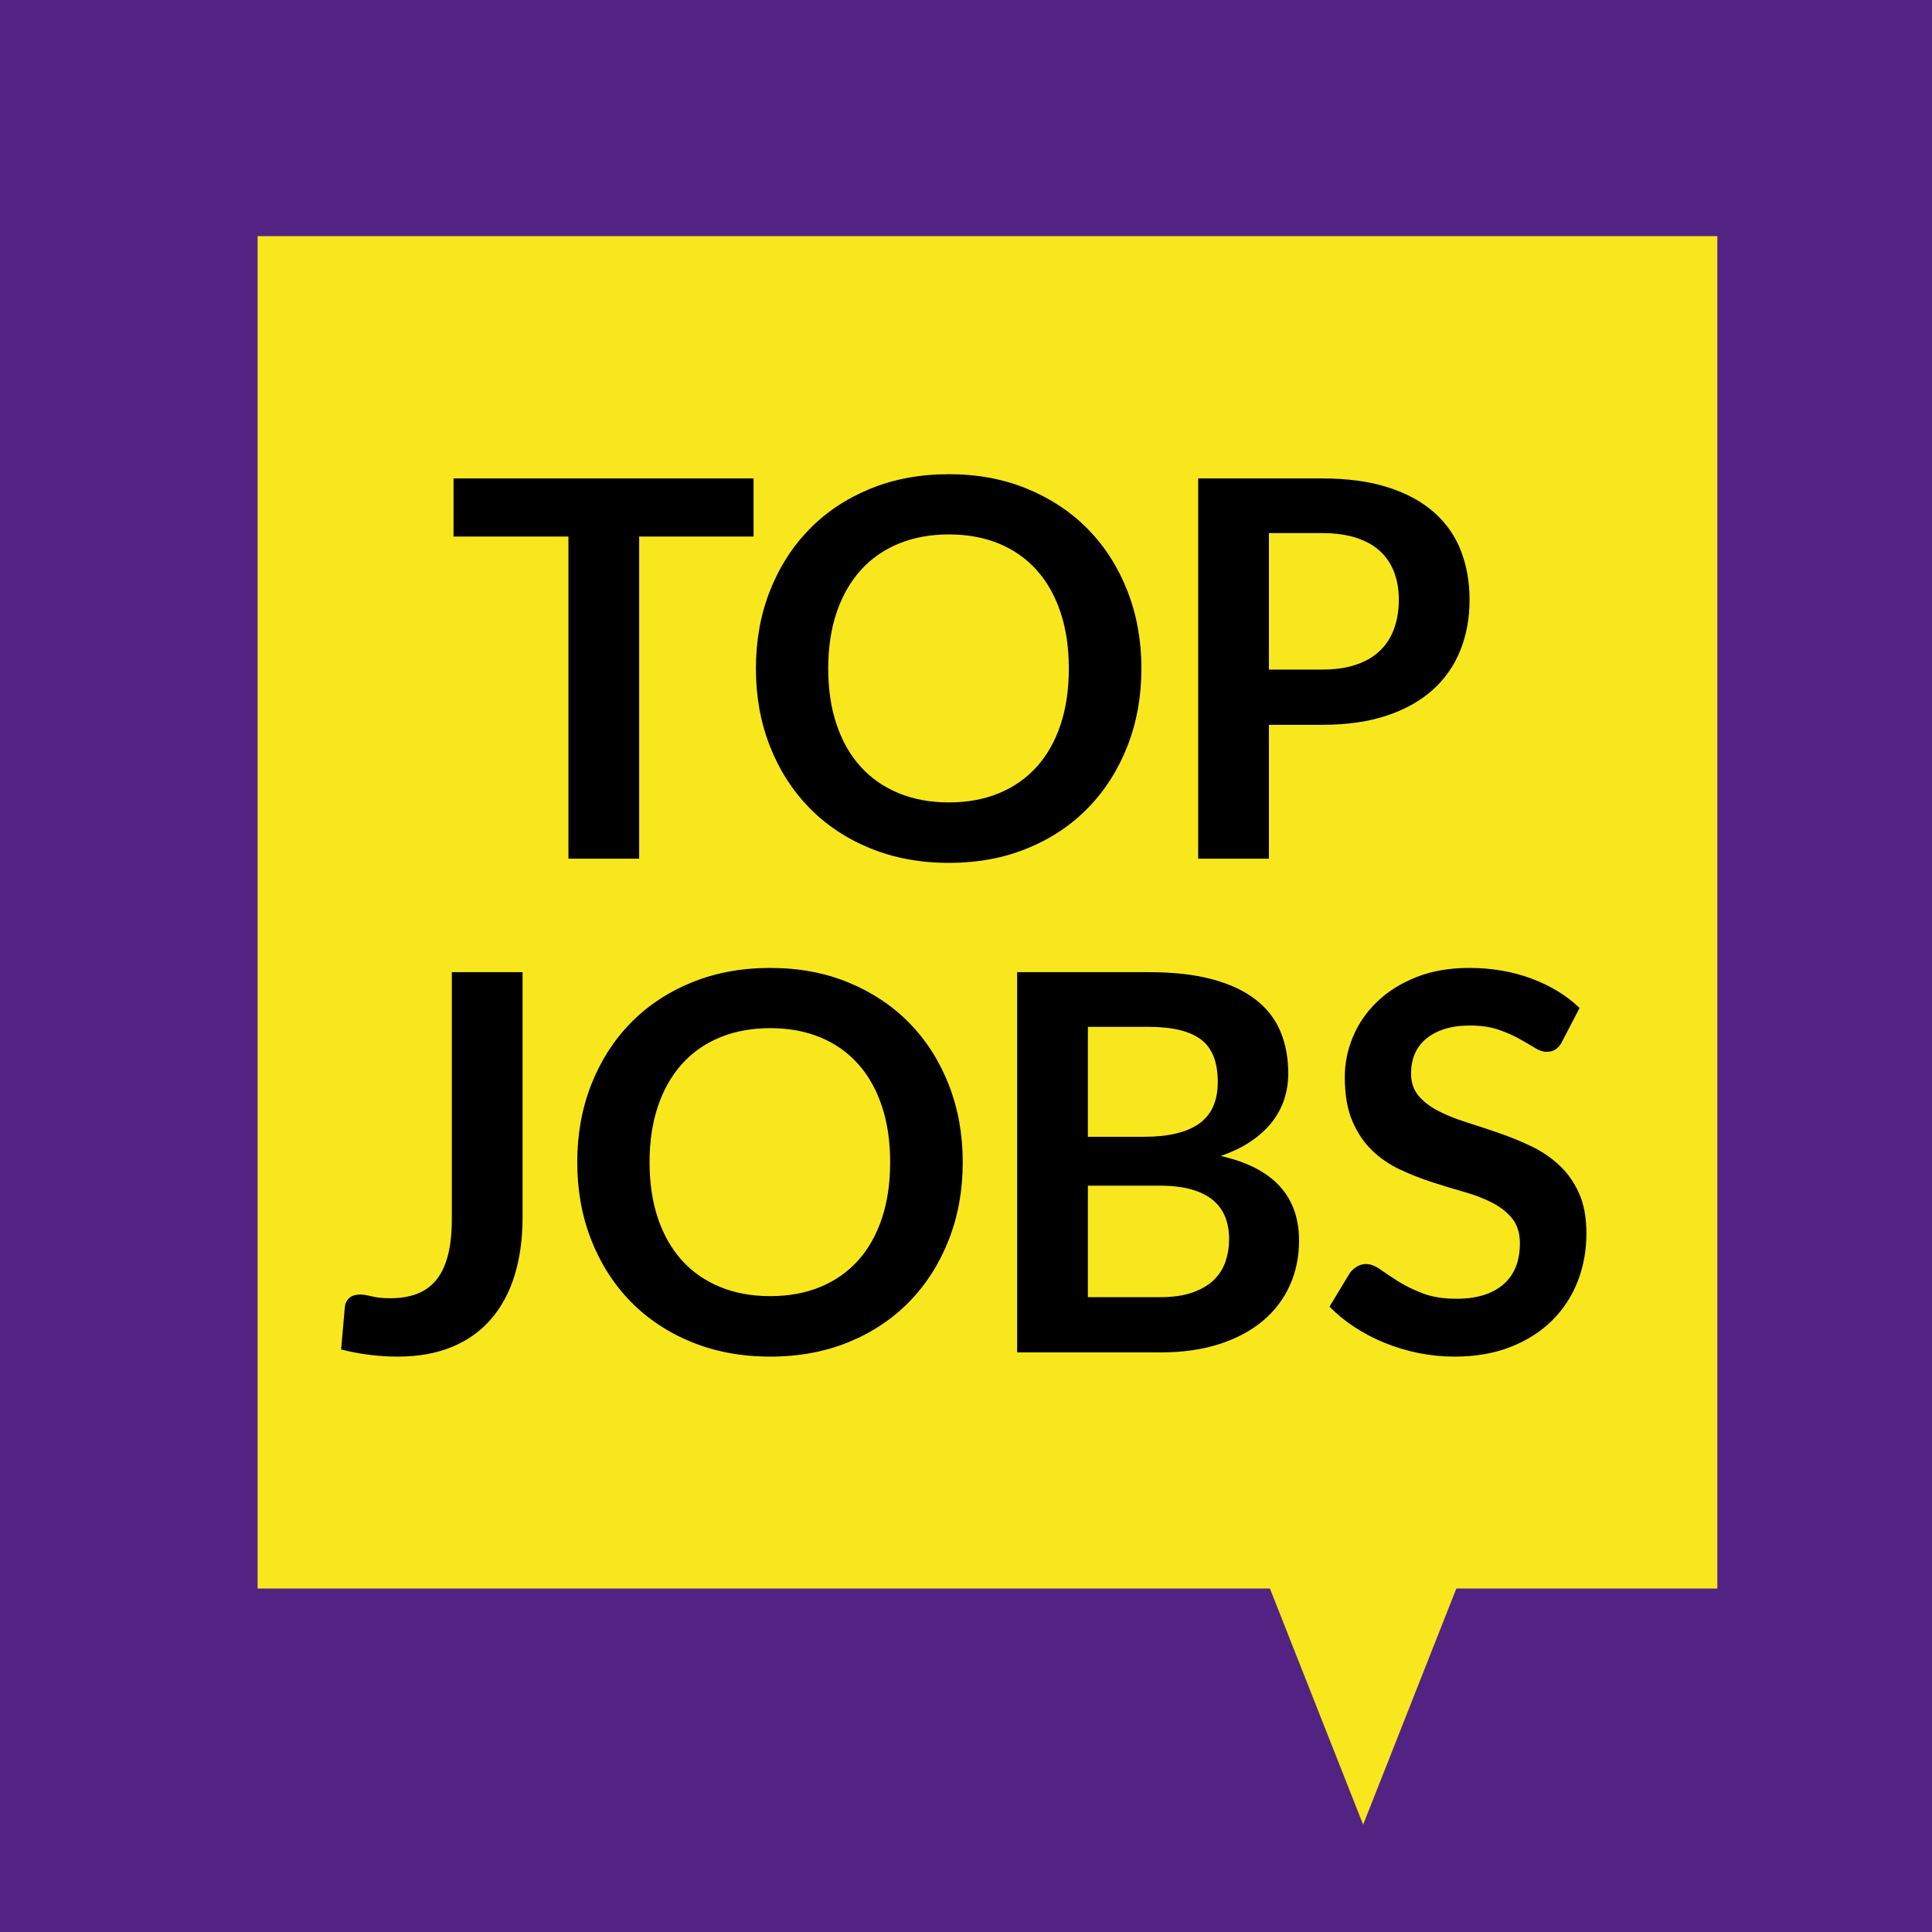
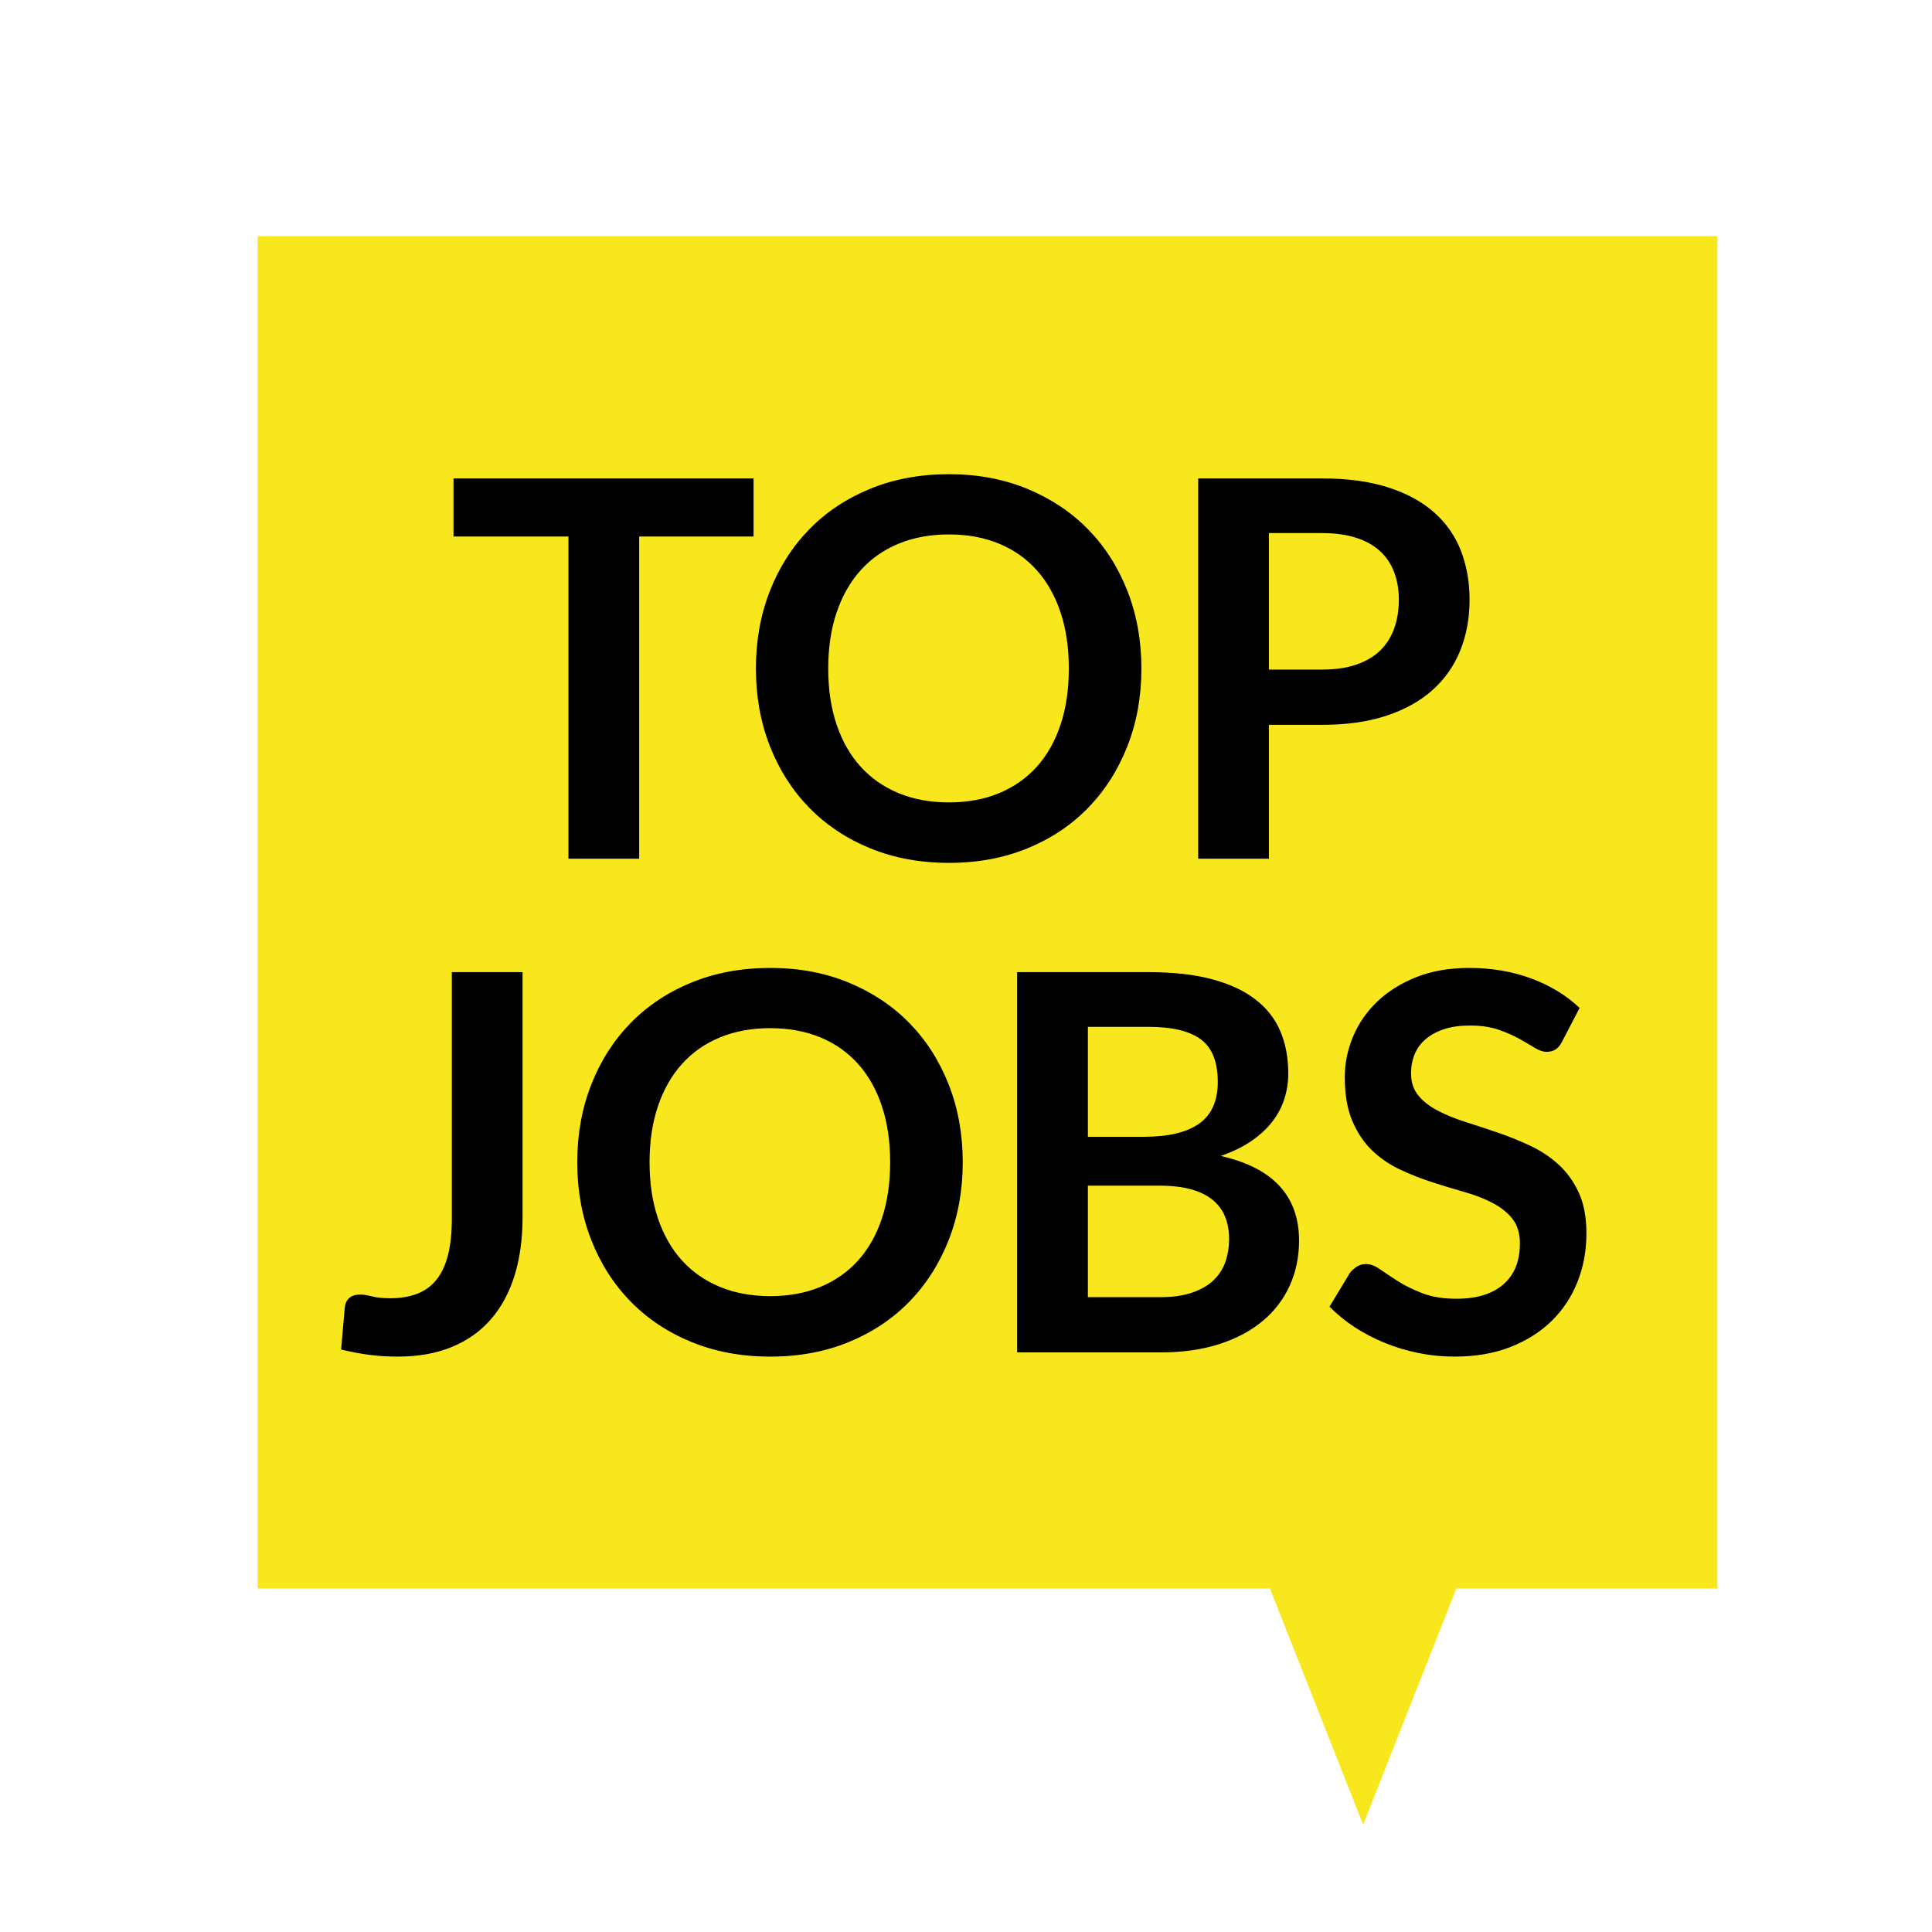
<svg xmlns="http://www.w3.org/2000/svg" width="90px" height="90px" viewBox="0 0 90 90" version="1.1">
  <title>Jobs-Icon</title>
  <desc>Created with Sketch.</desc>
  <g id="Jobs-Icon" stroke="none" stroke-width="1" fill="none" fill-rule="evenodd">
-     <rect id="Rectangle" fill="#522383" x="0" y="0" width="90" height="90" />
    <rect id="Rectangle" fill="#F8E71C" x="12" y="11" width="68" height="63" />
    <polygon id="Triangle" fill="#F8E71C" transform="translate(63.5, 75.5) rotate(-180) translate(-63.5, -75.5) " points="63.5 66 71 85 56 85" />
    <path d="M35.104,22.287 L35.104,24.994 L29.775,24.994 L29.775,40 L26.48,40 L26.48,24.994 L21.127,24.994 L21.127,22.287 L35.104,22.287 Z M53.171,31.143 C53.171,32.442 52.955,33.644 52.522,34.751 C52.089,35.857 51.481,36.815 50.697,37.623 C49.913,38.432 48.97,39.063 47.867,39.516 C46.765,39.969 45.544,40.196 44.204,40.196 C42.865,40.196 41.642,39.969 40.536,39.516 C39.429,39.063 38.482,38.432 37.694,37.623 C36.906,36.815 36.295,35.857 35.862,34.751 C35.429,33.644 35.213,32.442 35.213,31.143 C35.213,29.845 35.429,28.642 35.862,27.536 C36.295,26.429 36.906,25.472 37.694,24.663 C38.482,23.854 39.429,23.224 40.536,22.77 C41.642,22.317 42.865,22.09 44.204,22.09 C45.544,22.09 46.765,22.319 47.867,22.776 C48.97,23.234 49.913,23.865 50.697,24.669 C51.481,25.474 52.089,26.429 52.522,27.536 C52.955,28.642 53.171,29.845 53.171,31.143 Z M49.79,31.143 C49.79,30.171 49.662,29.3 49.405,28.528 C49.147,27.756 48.778,27.101 48.296,26.562 C47.814,26.023 47.228,25.61 46.538,25.325 C45.848,25.039 45.07,24.896 44.204,24.896 C43.339,24.896 42.559,25.039 41.865,25.325 C41.171,25.61 40.581,26.023 40.095,26.562 C39.609,27.101 39.235,27.756 38.974,28.528 C38.712,29.3 38.582,30.171 38.582,31.143 C38.582,32.115 38.712,32.987 38.974,33.759 C39.235,34.53 39.609,35.184 40.095,35.719 C40.581,36.254 41.171,36.664 41.865,36.95 C42.559,37.236 43.339,37.379 44.204,37.379 C45.07,37.379 45.848,37.236 46.538,36.95 C47.228,36.664 47.814,36.254 48.296,35.719 C48.778,35.184 49.147,34.53 49.405,33.759 C49.662,32.987 49.79,32.115 49.79,31.143 Z M59.111,33.765 L59.111,40 L55.816,40 L55.816,22.287 L61.586,22.287 C62.77,22.287 63.795,22.425 64.661,22.703 C65.526,22.981 66.241,23.369 66.804,23.867 C67.368,24.365 67.784,24.961 68.054,25.655 C68.323,26.349 68.458,27.109 68.458,27.934 C68.458,28.791 68.315,29.577 68.029,30.292 C67.743,31.006 67.315,31.621 66.743,32.136 C66.171,32.65 65.457,33.05 64.599,33.336 C63.742,33.622 62.737,33.765 61.586,33.765 L59.111,33.765 Z M59.111,31.192 L61.586,31.192 C62.19,31.192 62.717,31.117 63.166,30.966 C63.615,30.815 63.987,30.598 64.281,30.316 C64.575,30.035 64.795,29.692 64.942,29.287 C65.089,28.883 65.163,28.432 65.163,27.934 C65.163,27.46 65.089,27.031 64.942,26.648 C64.795,26.264 64.575,25.937 64.281,25.668 C63.987,25.398 63.615,25.192 63.166,25.049 C62.717,24.906 62.19,24.834 61.586,24.834 L59.111,24.834 L59.111,31.192 Z M24.343,56.703 C24.343,57.7 24.221,58.598 23.976,59.398 C23.731,60.199 23.365,60.881 22.879,61.444 C22.394,62.008 21.787,62.441 21.06,62.743 C20.333,63.045 19.488,63.196 18.525,63.196 C18.084,63.196 17.651,63.169 17.226,63.116 C16.801,63.063 16.356,62.98 15.891,62.865 L16.062,60.905 C16.079,60.726 16.146,60.581 16.264,60.47 C16.383,60.36 16.556,60.305 16.785,60.305 C16.924,60.305 17.106,60.334 17.33,60.391 C17.555,60.448 17.839,60.477 18.182,60.477 C18.647,60.477 19.059,60.409 19.419,60.274 C19.778,60.14 20.078,59.925 20.319,59.631 C20.56,59.337 20.742,58.955 20.864,58.486 C20.987,58.016 21.048,57.447 21.048,56.777 L21.048,45.286 L24.343,45.286 L24.343,56.703 Z M44.848,54.143 C44.848,55.442 44.632,56.644 44.199,57.751 C43.766,58.857 43.158,59.815 42.374,60.623 C41.59,61.432 40.647,62.063 39.544,62.516 C38.442,62.969 37.221,63.196 35.881,63.196 C34.542,63.196 33.319,62.969 32.212,62.516 C31.106,62.063 30.159,61.432 29.37,60.623 C28.582,59.815 27.972,58.857 27.539,57.751 C27.106,56.644 26.89,55.442 26.89,54.143 C26.89,52.845 27.106,51.642 27.539,50.536 C27.972,49.429 28.582,48.472 29.37,47.663 C30.159,46.854 31.106,46.224 32.212,45.77 C33.319,45.317 34.542,45.09 35.881,45.09 C37.221,45.09 38.442,45.319 39.544,45.776 C40.647,46.234 41.59,46.865 42.374,47.669 C43.158,48.474 43.766,49.429 44.199,50.536 C44.632,51.642 44.848,52.845 44.848,54.143 Z M41.467,54.143 C41.467,53.171 41.339,52.3 41.081,51.528 C40.824,50.756 40.455,50.101 39.973,49.562 C39.491,49.023 38.905,48.61 38.215,48.325 C37.525,48.039 36.747,47.896 35.881,47.896 C35.016,47.896 34.236,48.039 33.542,48.325 C32.847,48.61 32.257,49.023 31.771,49.562 C31.286,50.101 30.912,50.756 30.651,51.528 C30.389,52.3 30.259,53.171 30.259,54.143 C30.259,55.115 30.389,55.987 30.651,56.759 C30.912,57.53 31.286,58.184 31.771,58.719 C32.257,59.254 32.847,59.664 33.542,59.95 C34.236,60.236 35.016,60.379 35.881,60.379 C36.747,60.379 37.525,60.236 38.215,59.95 C38.905,59.664 39.491,59.254 39.973,58.719 C40.455,58.184 40.824,57.53 41.081,56.759 C41.339,55.987 41.467,55.115 41.467,54.143 Z M47.383,63 L47.383,45.286 L53.495,45.286 C54.655,45.286 55.645,45.397 56.466,45.617 C57.287,45.838 57.96,46.152 58.487,46.56 C59.014,46.969 59.4,47.463 59.645,48.043 C59.89,48.623 60.012,49.276 60.012,50.003 C60.012,50.419 59.951,50.817 59.829,51.197 C59.706,51.577 59.516,51.932 59.259,52.263 C59.002,52.594 58.675,52.894 58.279,53.163 C57.883,53.433 57.411,53.661 56.864,53.849 C59.298,54.396 60.515,55.711 60.515,57.794 C60.515,58.545 60.372,59.239 60.086,59.876 C59.8,60.513 59.384,61.062 58.836,61.524 C58.289,61.985 57.615,62.347 56.815,62.608 C56.015,62.869 55.1,63 54.071,63 L47.383,63 Z M50.678,55.233 L50.678,60.428 L54.022,60.428 C54.635,60.428 55.147,60.354 55.559,60.207 C55.972,60.06 56.303,59.864 56.552,59.619 C56.801,59.374 56.98,59.088 57.091,58.761 C57.201,58.435 57.256,58.088 57.256,57.72 C57.256,57.336 57.195,56.991 57.072,56.685 C56.95,56.379 56.758,56.118 56.497,55.901 C56.235,55.685 55.9,55.519 55.492,55.405 C55.084,55.291 54.59,55.233 54.01,55.233 L50.678,55.233 Z M50.678,52.955 L53.312,52.955 C54.43,52.955 55.28,52.751 55.86,52.343 C56.439,51.934 56.729,51.285 56.729,50.395 C56.729,49.472 56.468,48.815 55.945,48.422 C55.423,48.03 54.606,47.834 53.495,47.834 L50.678,47.834 L50.678,52.955 Z M72.775,48.508 C72.686,48.688 72.581,48.814 72.463,48.888 C72.345,48.962 72.204,48.998 72.04,48.998 C71.877,48.998 71.693,48.935 71.489,48.808 C71.285,48.682 71.044,48.541 70.766,48.386 C70.489,48.231 70.164,48.09 69.793,47.963 C69.421,47.837 68.982,47.773 68.476,47.773 C68.018,47.773 67.62,47.828 67.281,47.939 C66.942,48.049 66.657,48.202 66.424,48.398 C66.191,48.594 66.017,48.829 65.903,49.102 C65.789,49.376 65.732,49.676 65.732,50.003 C65.732,50.419 65.848,50.766 66.081,51.044 C66.314,51.322 66.622,51.558 67.006,51.755 C67.389,51.951 67.826,52.126 68.316,52.281 C68.806,52.436 69.307,52.602 69.817,52.777 C70.327,52.953 70.828,53.157 71.318,53.39 C71.808,53.623 72.245,53.917 72.628,54.272 C73.012,54.627 73.321,55.062 73.553,55.577 C73.786,56.091 73.902,56.716 73.902,57.451 C73.902,58.251 73.766,59 73.492,59.699 C73.218,60.397 72.818,61.005 72.292,61.524 C71.765,62.042 71.122,62.451 70.362,62.749 C69.603,63.047 68.733,63.196 67.753,63.196 C67.189,63.196 66.634,63.141 66.087,63.031 C65.54,62.92 65.015,62.763 64.513,62.559 C64.011,62.355 63.541,62.11 63.104,61.824 C62.667,61.538 62.277,61.22 61.934,60.868 L62.89,59.288 C62.979,59.174 63.088,59.078 63.214,59 C63.341,58.923 63.482,58.884 63.637,58.884 C63.841,58.884 64.062,58.968 64.298,59.135 C64.535,59.303 64.815,59.488 65.138,59.693 C65.46,59.897 65.84,60.082 66.277,60.25 C66.714,60.417 67.238,60.501 67.851,60.501 C68.79,60.501 69.517,60.278 70.031,59.833 C70.546,59.388 70.803,58.749 70.803,57.916 C70.803,57.451 70.687,57.071 70.454,56.777 C70.221,56.483 69.913,56.236 69.529,56.036 C69.145,55.836 68.708,55.666 68.218,55.528 C67.728,55.389 67.23,55.238 66.724,55.074 C66.218,54.911 65.719,54.715 65.229,54.486 C64.739,54.258 64.302,53.96 63.919,53.592 C63.535,53.224 63.227,52.765 62.994,52.214 C62.761,51.663 62.645,50.983 62.645,50.174 C62.645,49.529 62.773,48.9 63.031,48.288 C63.288,47.675 63.663,47.132 64.158,46.658 C64.652,46.185 65.258,45.805 65.977,45.519 C66.695,45.233 67.516,45.09 68.439,45.09 C69.484,45.09 70.448,45.254 71.33,45.581 C72.212,45.907 72.963,46.364 73.584,46.953 L72.775,48.508 Z" id="TOPJOBS" fill="#000000" fill-rule="nonzero" />
  </g>
</svg>